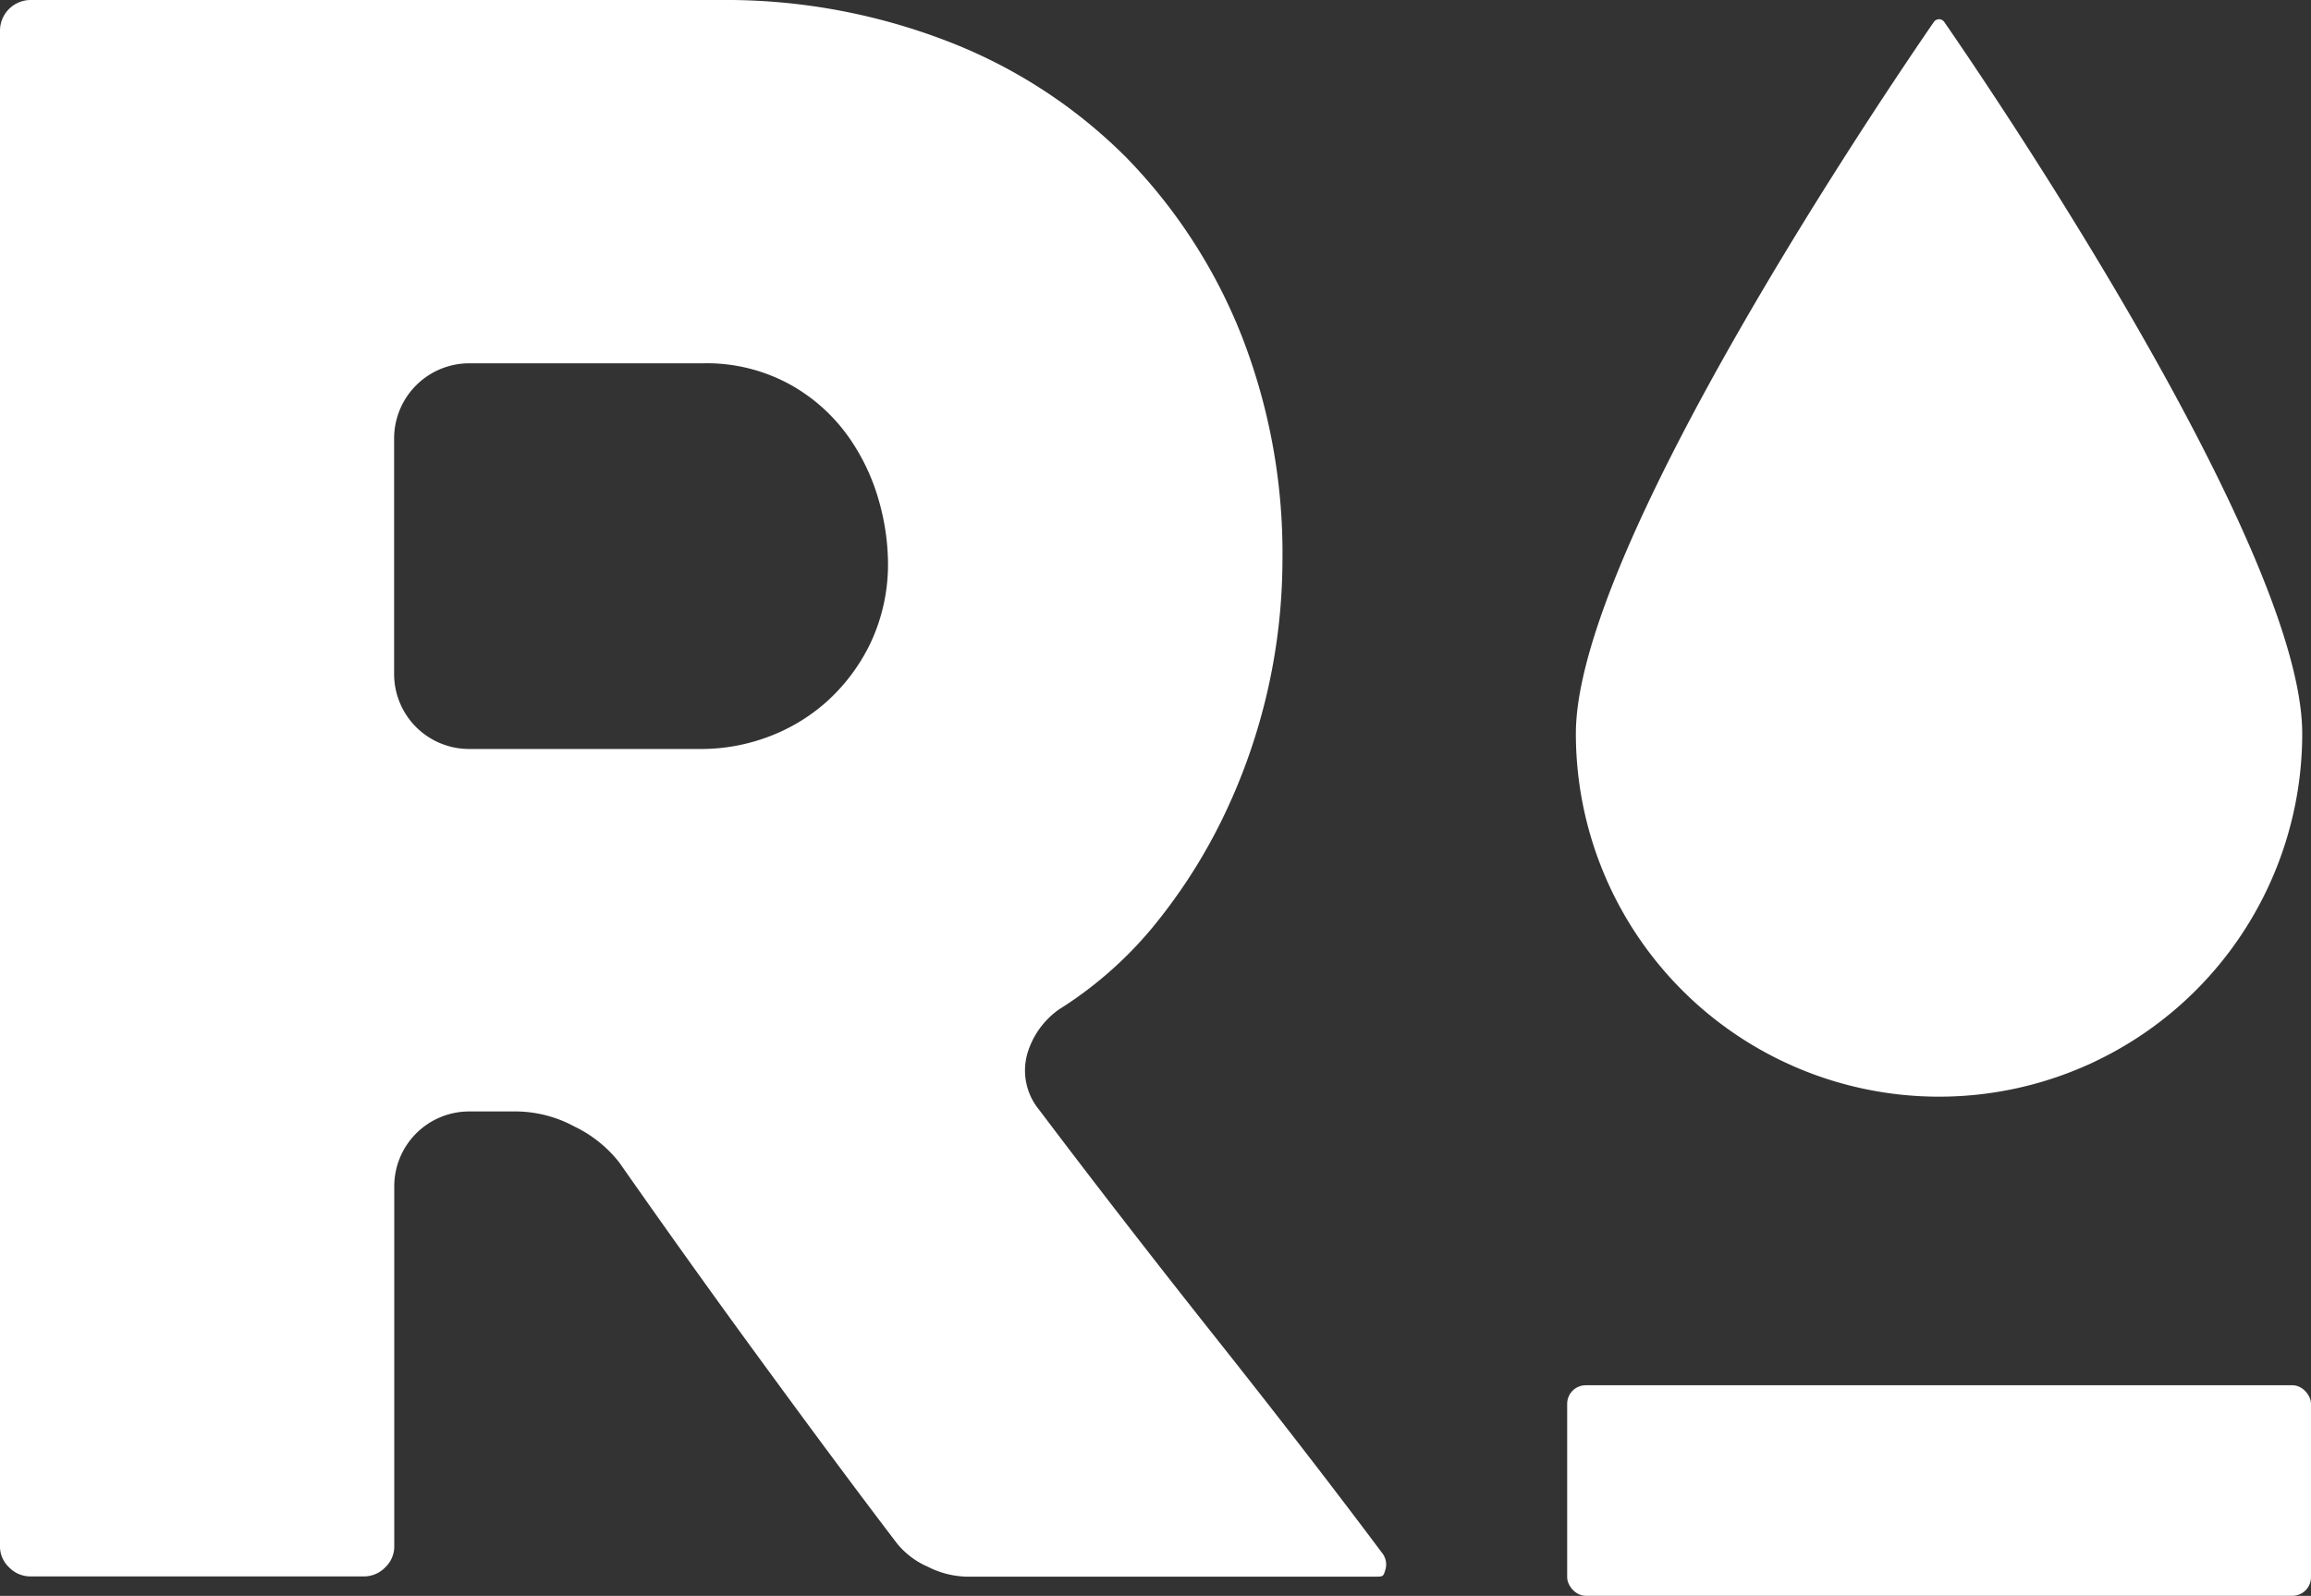
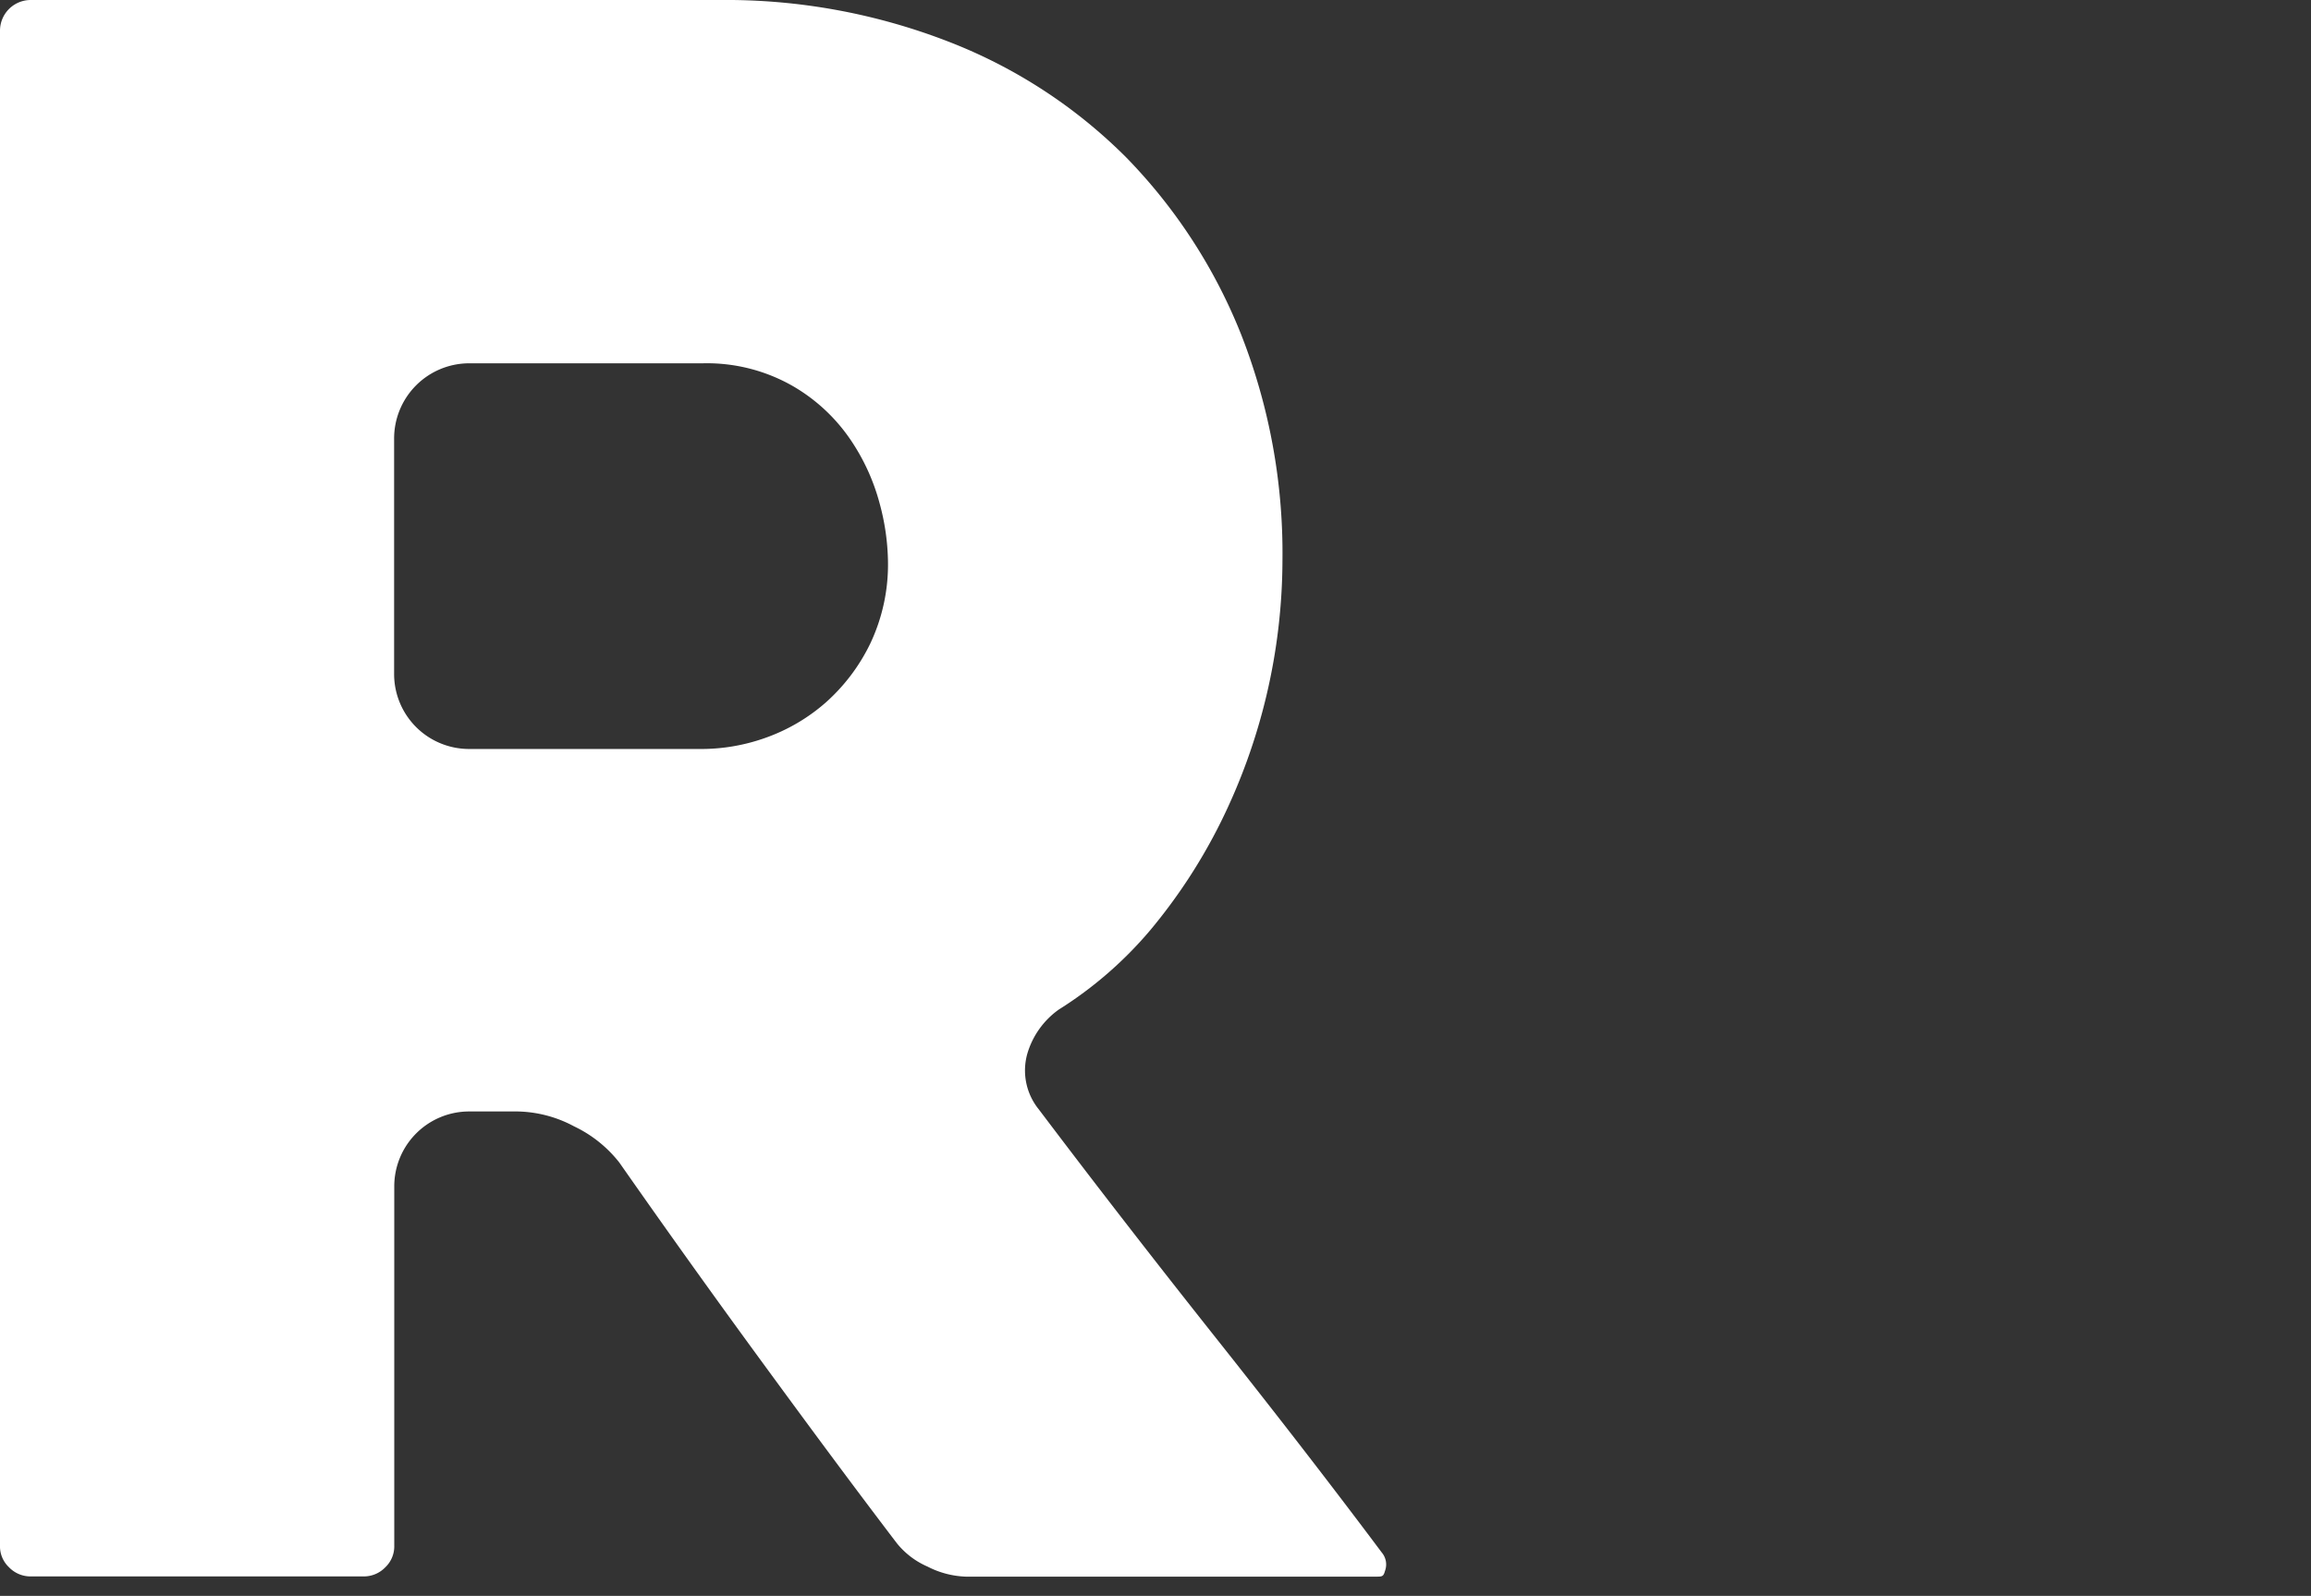
<svg xmlns="http://www.w3.org/2000/svg" width="31.072" height="21.463" viewBox="0 0 31.072 21.463">
  <rect x="0" y="0" width="31.072" height="21.463" fill="#333333" stroke="none" />
  <g id="Group_11145" data-name="Group 11145" transform="translate(-8.533 -8.3)">
    <g id="Group_132" data-name="Group 132" transform="translate(8.533 8.3)">
      <g id="Group_131" data-name="Group 131" transform="translate(0 0)">
        <g id="Group_130" data-name="Group 130">
          <path id="Path_515" data-name="Path 515" d="M14.842,23.248h.652a1.667,1.667,0,0,1,.757.2,1.7,1.7,0,0,1,.609.487c.616.881,1.232,1.743,1.854,2.594s1.248,1.7,1.879,2.528a1.083,1.083,0,0,0,.411.312,1.209,1.209,0,0,0,.512.135h5.538c.068,0,.082-.01.1-.075a.25.25,0,0,0-.044-.251q-.98-1.31-2.228-2.883T22.5,23.22a.83.83,0,0,1-.152-.757,1.114,1.114,0,0,1,.42-.585A5.285,5.285,0,0,0,24,20.808a7.4,7.4,0,0,0,.944-1.446,7.988,7.988,0,0,0,.832-3.529,8.04,8.04,0,0,0-.559-3.043,7.235,7.235,0,0,0-1.544-2.375A6.882,6.882,0,0,0,21.286,8.86,8.273,8.273,0,0,0,18.21,8.3H8.949a.413.413,0,0,0-.416.416V29.084a.385.385,0,0,0,.12.293.4.4,0,0,0,.3.124h4.459a.4.4,0,0,0,.3-.121.389.389,0,0,0,.122-.295V24.26a1.007,1.007,0,0,1,1.01-1.012ZM13.832,14.2a1.011,1.011,0,0,1,1.009-1.014h3.141a2.326,2.326,0,0,1,1.2.3,2.375,2.375,0,0,1,.777.714,2.809,2.809,0,0,1,.4.867,3.132,3.132,0,0,1,.113.774,2.484,2.484,0,0,1-.239,1.116,2.536,2.536,0,0,1-.6.793,2.481,2.481,0,0,1-.808.473,2.568,2.568,0,0,1-.839.15H14.841a1.008,1.008,0,0,1-1.009-1.013Z" transform="translate(-8.533 -8.3)" fill="#fff" />
        </g>
      </g>
    </g>
-     <path id="Path_516" data-name="Path 516" d="M192.506,20.03c0-2.5-4.21-8.7-4.812-9.569a.085.085,0,0,0-.142,0c-.6.872-4.812,7.065-4.812,9.569a4.883,4.883,0,1,0,9.766,0Z" transform="translate(-153.019 -1.864)" fill="#fff" />
-     <rect id="Rectangle_62" data-name="Rectangle 62" width="10.001" height="2.832" rx="0.25" transform="translate(29.604 26.93)" fill="#fff" />
  </g>
</svg>